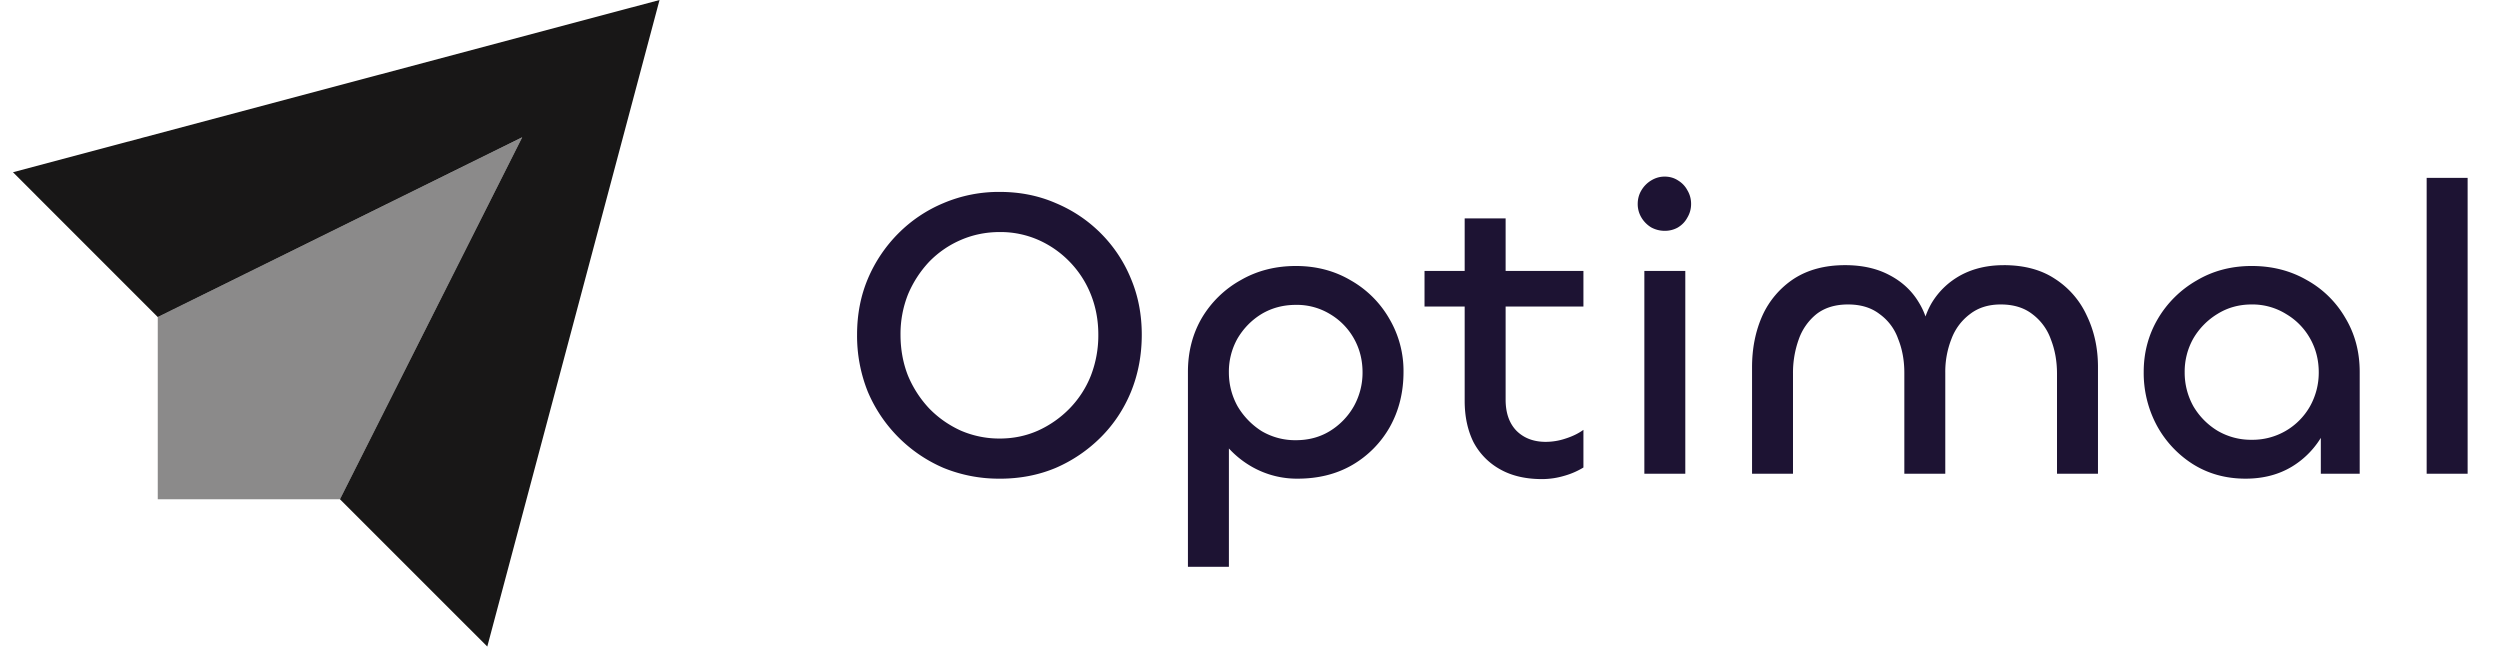
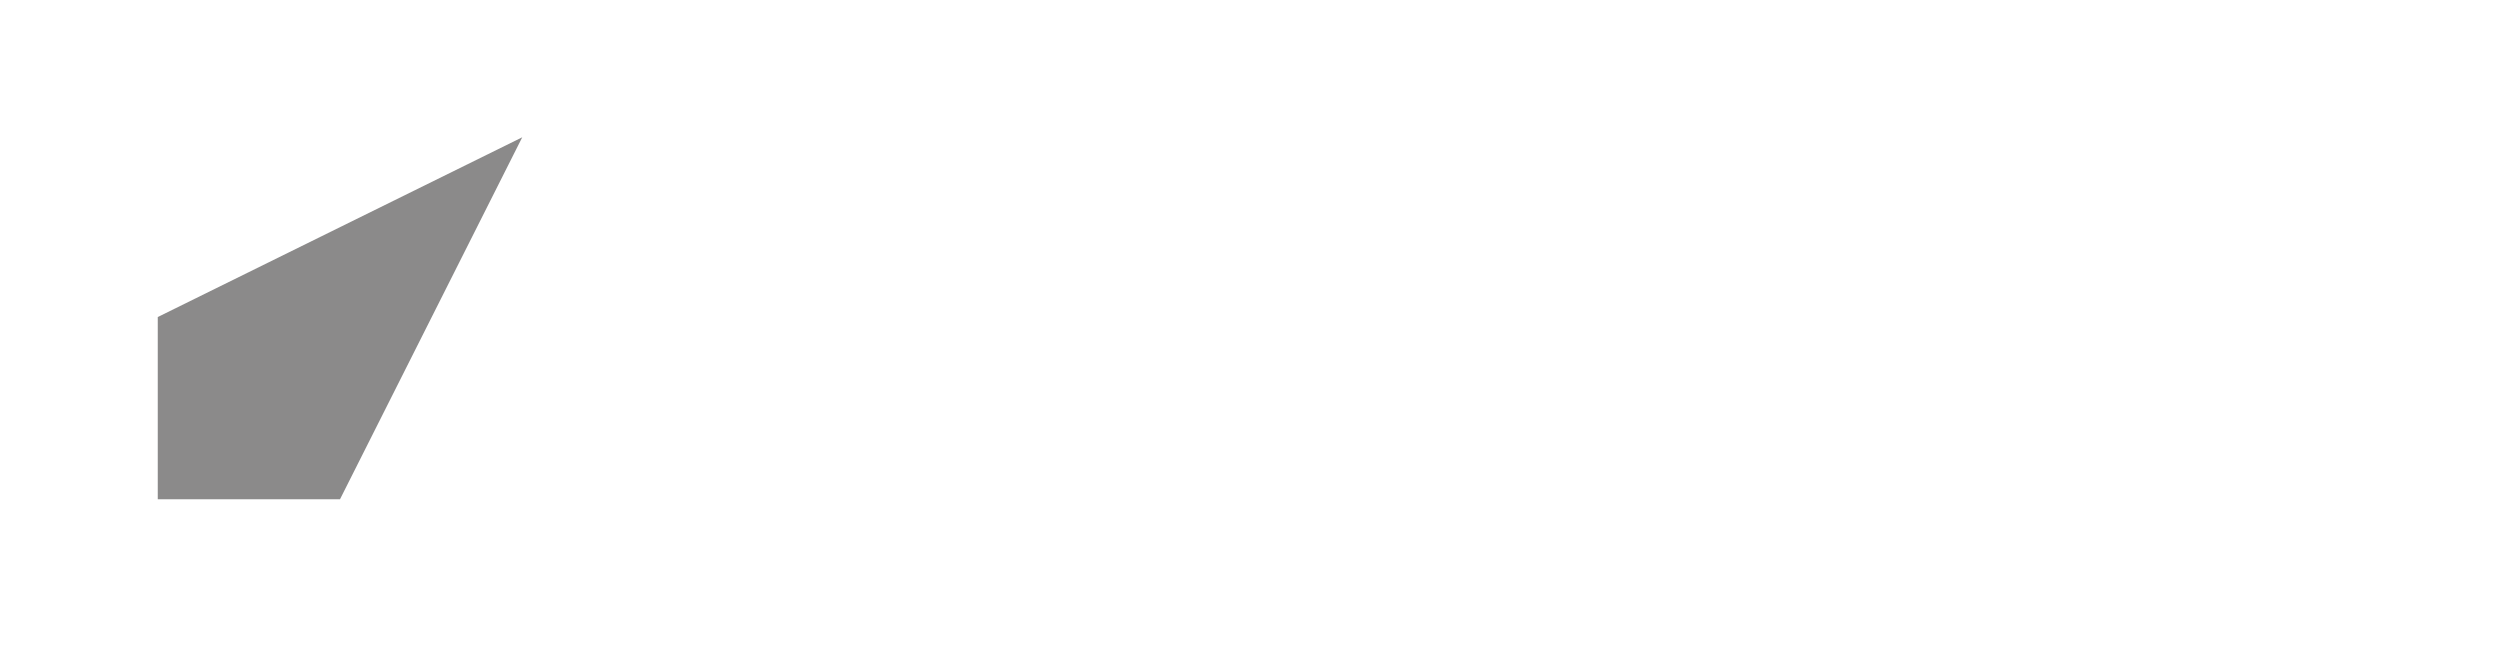
<svg xmlns="http://www.w3.org/2000/svg" width="116" height="30" fill="none">
-   <path fill="#181717" fill-rule="evenodd" d="m22.61 30 7.992-30-30 7.992 6.718 6.719L24.23 6.37l-8.456 16.795L22.61 30z" clip-rule="evenodd" />
  <path fill="#181717" fill-rule="evenodd" d="m24.232 6.37-8.456 16.796H7.32V14.71l16.912-8.34z" clip-rule="evenodd" opacity=".5" />
  <g clip-path="url(#a)">
    <path fill="#1D1333" d="M46.392 22.21a6.777 6.777 0 0 1-2.611-.499 6.671 6.671 0 0 1-3.514-3.533 6.972 6.972 0 0 1-.499-2.65c0-.934.166-1.798.5-2.591a6.65 6.65 0 0 1 1.42-2.112 6.467 6.467 0 0 1 2.093-1.402 6.558 6.558 0 0 1 2.611-.518c.934 0 1.798.173 2.592.518.794.333 1.491.8 2.093 1.402a6.414 6.414 0 0 1 1.401 2.112c.333.793.5 1.657.5 2.592 0 .947-.167 1.83-.5 2.65-.332.806-.8 1.51-1.401 2.111a6.732 6.732 0 0 1-2.093 1.421c-.794.333-1.658.5-2.592.5zm0-1.862c.627 0 1.216-.122 1.766-.365a4.819 4.819 0 0 0 1.479-1.037 4.61 4.61 0 0 0 .979-1.516 5.17 5.17 0 0 0 .346-1.901c0-.666-.116-1.287-.346-1.863a4.616 4.616 0 0 0-.98-1.516 4.616 4.616 0 0 0-1.458-1.018 4.368 4.368 0 0 0-1.786-.365c-.64 0-1.242.122-1.805.365a4.556 4.556 0 0 0-1.478 1.018 5.07 5.07 0 0 0-.98 1.516 4.968 4.968 0 0 0-.345 1.863c0 .678.115 1.312.346 1.9a5.06 5.06 0 0 0 .979 1.517c.422.436.915.781 1.478 1.037a4.503 4.503 0 0 0 1.805.365zM57.02 26.3h-1.9v-9.043c0-.935.217-1.773.652-2.515a4.825 4.825 0 0 1 1.805-1.748c.755-.435 1.607-.652 2.554-.652.947 0 1.798.224 2.553.672a4.782 4.782 0 0 1 1.786 1.785 4.77 4.77 0 0 1 .653 2.458c0 .947-.212 1.798-.634 2.553a4.722 4.722 0 0 1-1.747 1.767c-.73.422-1.575.633-2.534.633a4.214 4.214 0 0 1-2.093-.537 4.437 4.437 0 0 1-1.517-1.402 3.532 3.532 0 0 1-.557-1.92l.98.5V26.3zm3.11-5.875c.59 0 1.114-.141 1.575-.423a3.2 3.2 0 0 0 1.114-1.152 3.203 3.203 0 0 0 .403-1.574c0-.576-.135-1.1-.403-1.574a3.05 3.05 0 0 0-1.114-1.133 2.958 2.958 0 0 0-1.574-.423c-.59 0-1.12.141-1.594.423-.46.281-.832.659-1.114 1.133a3.134 3.134 0 0 0-.403 1.574c0 .563.135 1.088.403 1.574a3.42 3.42 0 0 0 1.114 1.152 3.058 3.058 0 0 0 1.594.423zm11.421 1.805c-.768 0-1.42-.154-1.958-.461a3.082 3.082 0 0 1-1.23-1.267c-.268-.55-.402-1.184-.402-1.901v-8.467h1.9v8.41c0 .614.167 1.094.5 1.44.345.345.8.518 1.363.518a2.9 2.9 0 0 0 .921-.154c.32-.102.596-.237.826-.403v1.747a3.527 3.527 0 0 1-.883.384 3.634 3.634 0 0 1-1.037.154zm1.92-8.007h-7.373v-1.651h7.373v1.651zm2.826-1.651h1.901v9.408h-1.9v-9.408zm.941-1.862c-.218 0-.422-.052-.614-.154a1.324 1.324 0 0 1-.461-.46 1.209 1.209 0 0 1-.173-.634c0-.23.058-.442.173-.634.115-.192.269-.346.46-.46.193-.116.397-.174.615-.174.23 0 .435.058.614.173.192.115.34.269.442.461.115.192.173.403.173.634 0 .23-.058.441-.173.633-.102.192-.25.346-.442.461a1.22 1.22 0 0 1-.614.154zm15.73 1.593c.947 0 1.74.211 2.38.634a3.997 3.997 0 0 1 1.48 1.709c.345.716.518 1.51.518 2.38v4.954h-1.901v-4.646c0-.576-.096-1.108-.288-1.594a2.496 2.496 0 0 0-.864-1.171c-.384-.295-.87-.442-1.46-.442-.563 0-1.036.147-1.42.442a2.55 2.55 0 0 0-.864 1.152 4.154 4.154 0 0 0-.288 1.574v4.685h-1.9v-4.685c0-.576-.097-1.1-.289-1.574a2.383 2.383 0 0 0-.864-1.152c-.384-.295-.87-.442-1.46-.442-.588 0-1.074.147-1.458.442a2.607 2.607 0 0 0-.826 1.171 4.576 4.576 0 0 0-.269 1.594v4.646h-1.9v-4.934c0-.884.16-1.684.48-2.4a4.042 4.042 0 0 1 1.459-1.71c.653-.422 1.446-.633 2.38-.633.794 0 1.479.154 2.055.461.589.307 1.043.73 1.363 1.267.333.538.506 1.159.519 1.863h-.423c.026-.704.198-1.325.519-1.863.332-.537.78-.96 1.343-1.267.577-.307 1.236-.46 1.978-.46zm11.223 9.907c-.909 0-1.721-.224-2.438-.672a4.872 4.872 0 0 1-1.671-1.785 5.154 5.154 0 0 1-.614-2.496c0-.896.218-1.715.653-2.458a4.922 4.922 0 0 1 1.805-1.785c.755-.448 1.606-.672 2.553-.672.947 0 1.799.217 2.554.652a4.68 4.68 0 0 1 1.785 1.748c.448.742.672 1.58.672 2.515v4.723h-1.804v-3.514l.652-.499c0 .794-.179 1.51-.537 2.15a4.008 4.008 0 0 1-1.459 1.537c-.615.37-1.332.556-2.151.556zm.288-1.804a3.06 3.06 0 0 0 2.707-1.556 3.202 3.202 0 0 0 .404-1.574c0-.576-.135-1.1-.404-1.574a3.047 3.047 0 0 0-1.113-1.133 2.959 2.959 0 0 0-1.594-.442c-.589 0-1.12.147-1.593.442a3.25 3.25 0 0 0-1.114 1.133 3.131 3.131 0 0 0-.403 1.574 3.2 3.2 0 0 0 .403 1.574 3.25 3.25 0 0 0 1.114 1.133 3.054 3.054 0 0 0 1.593.423zm8.118-12.154h1.901V21.98h-1.901V8.252z" />
  </g>
  <defs>
    <clipPath id="a">
-       <path fill="#fff" d="M39.602 0h76.2v30h-76.2z" />
-     </clipPath>
+       </clipPath>
  </defs>
</svg>